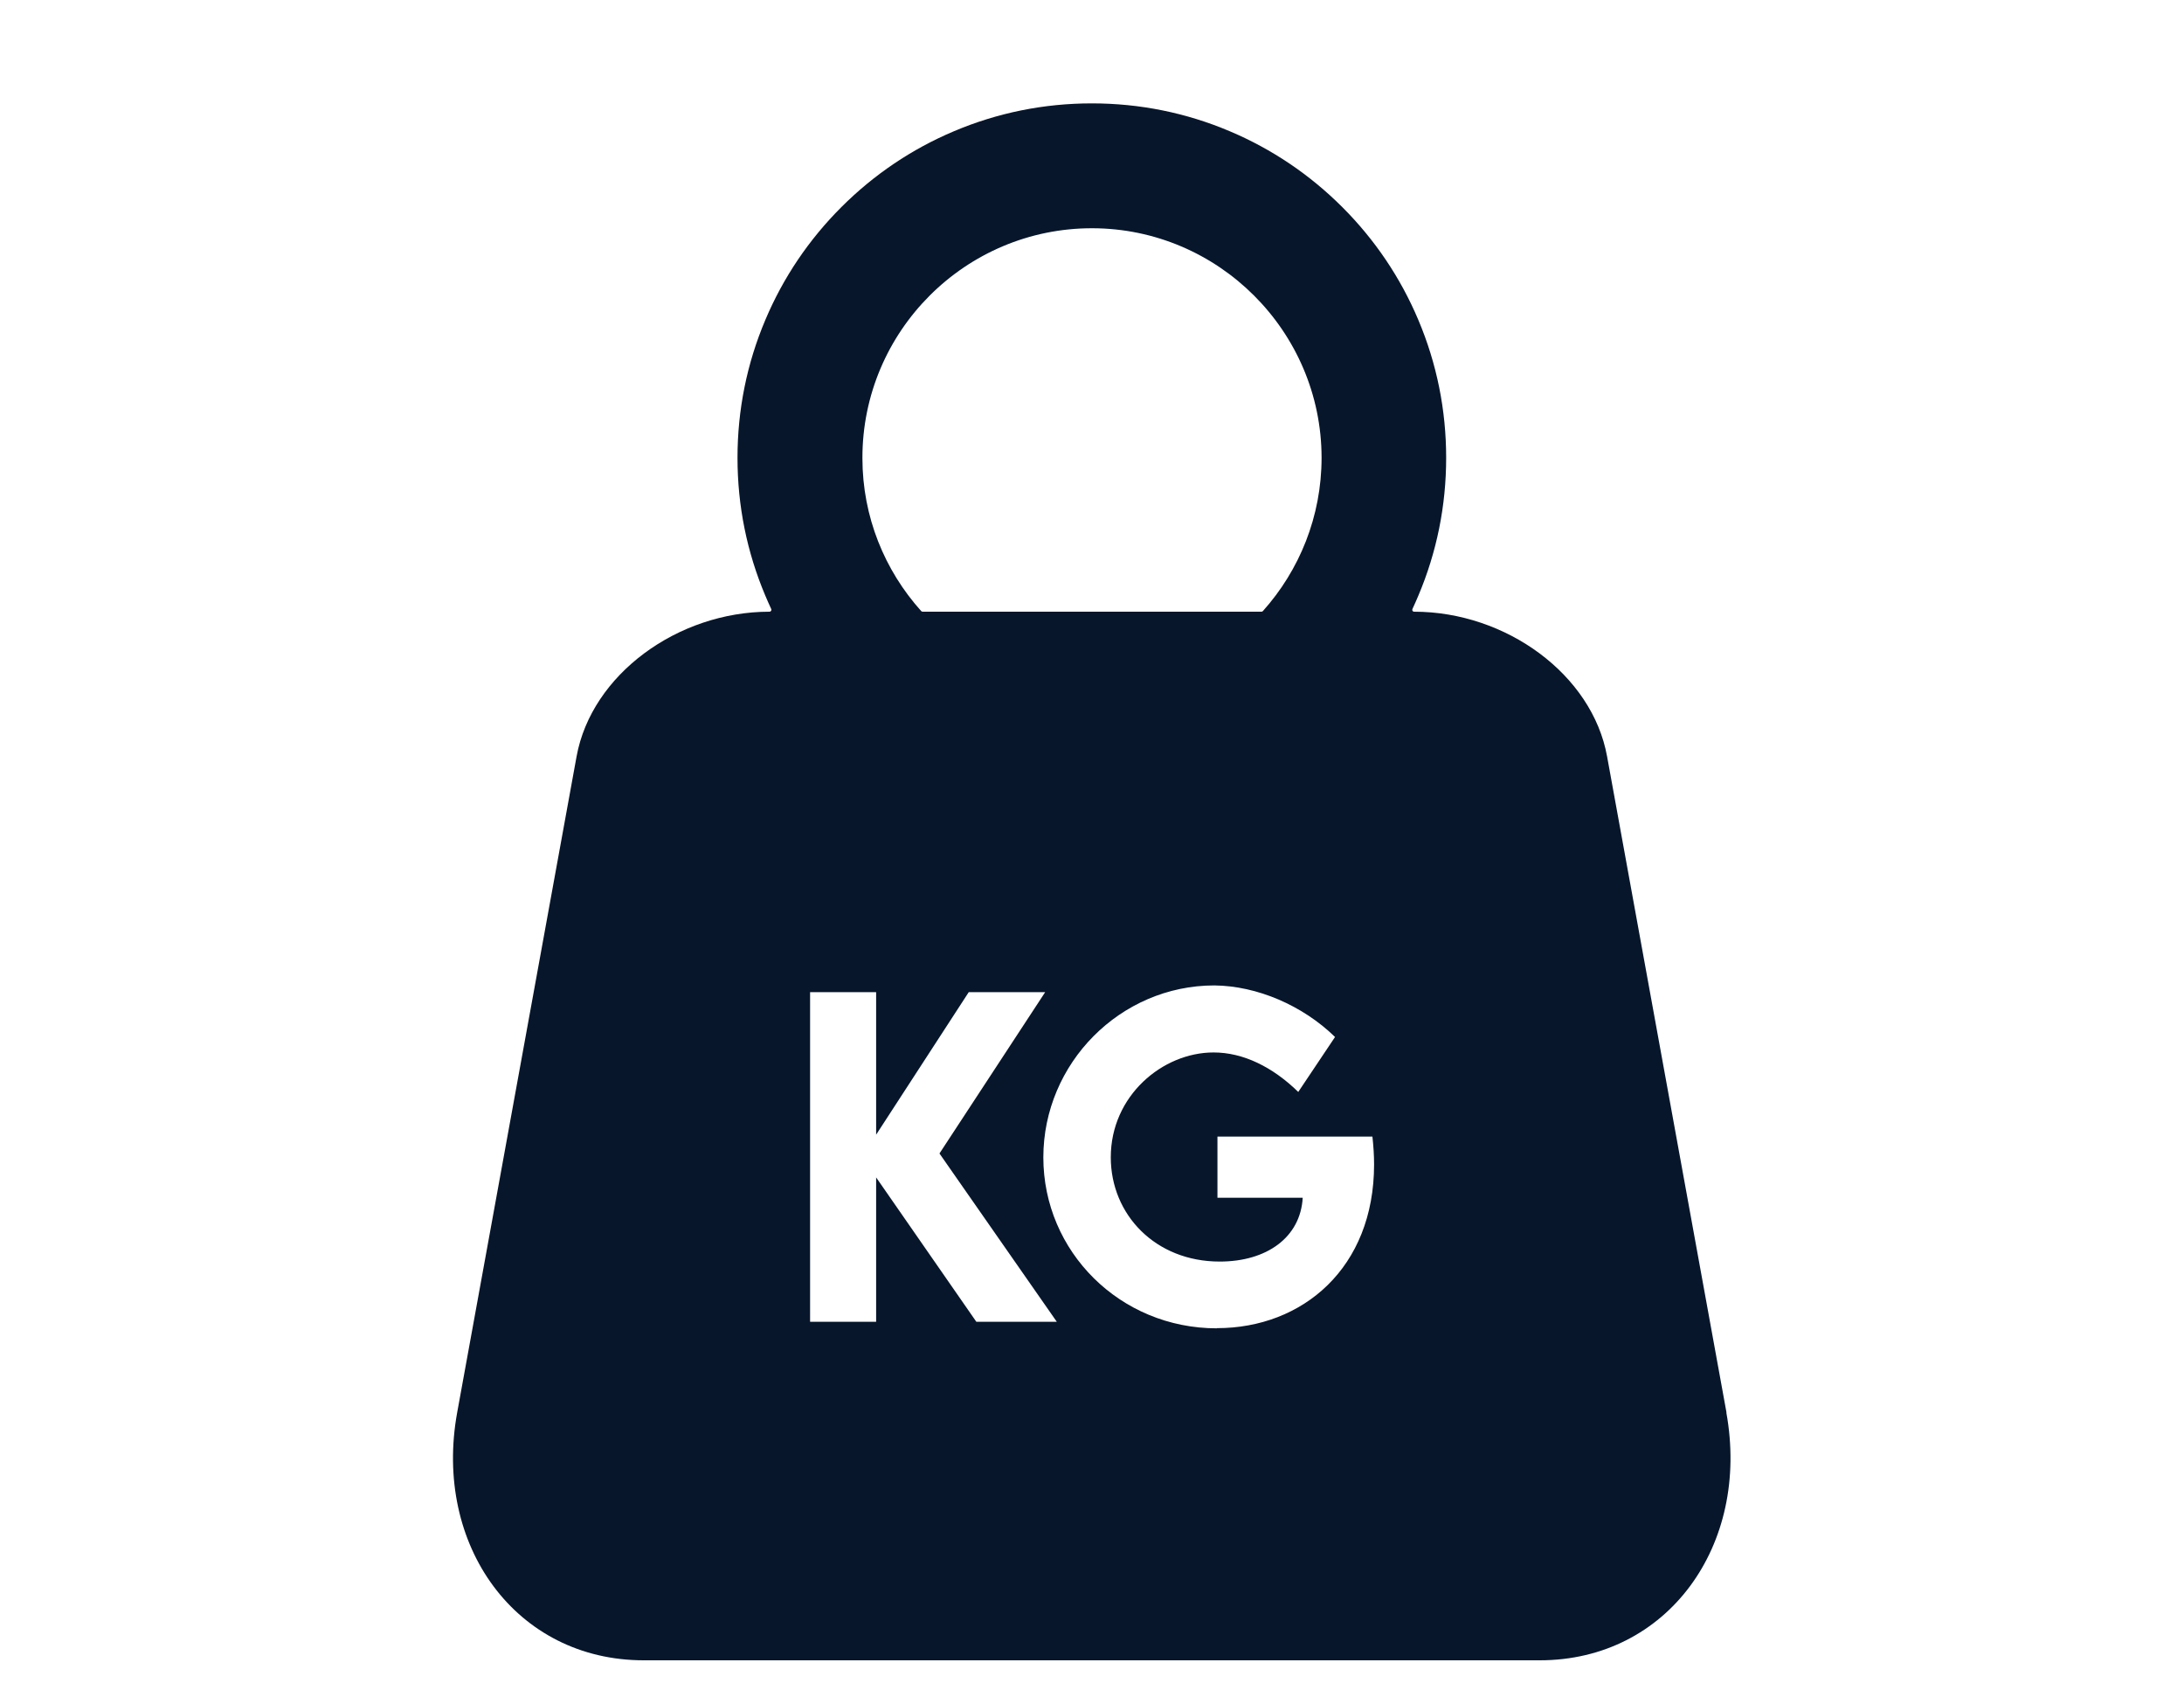
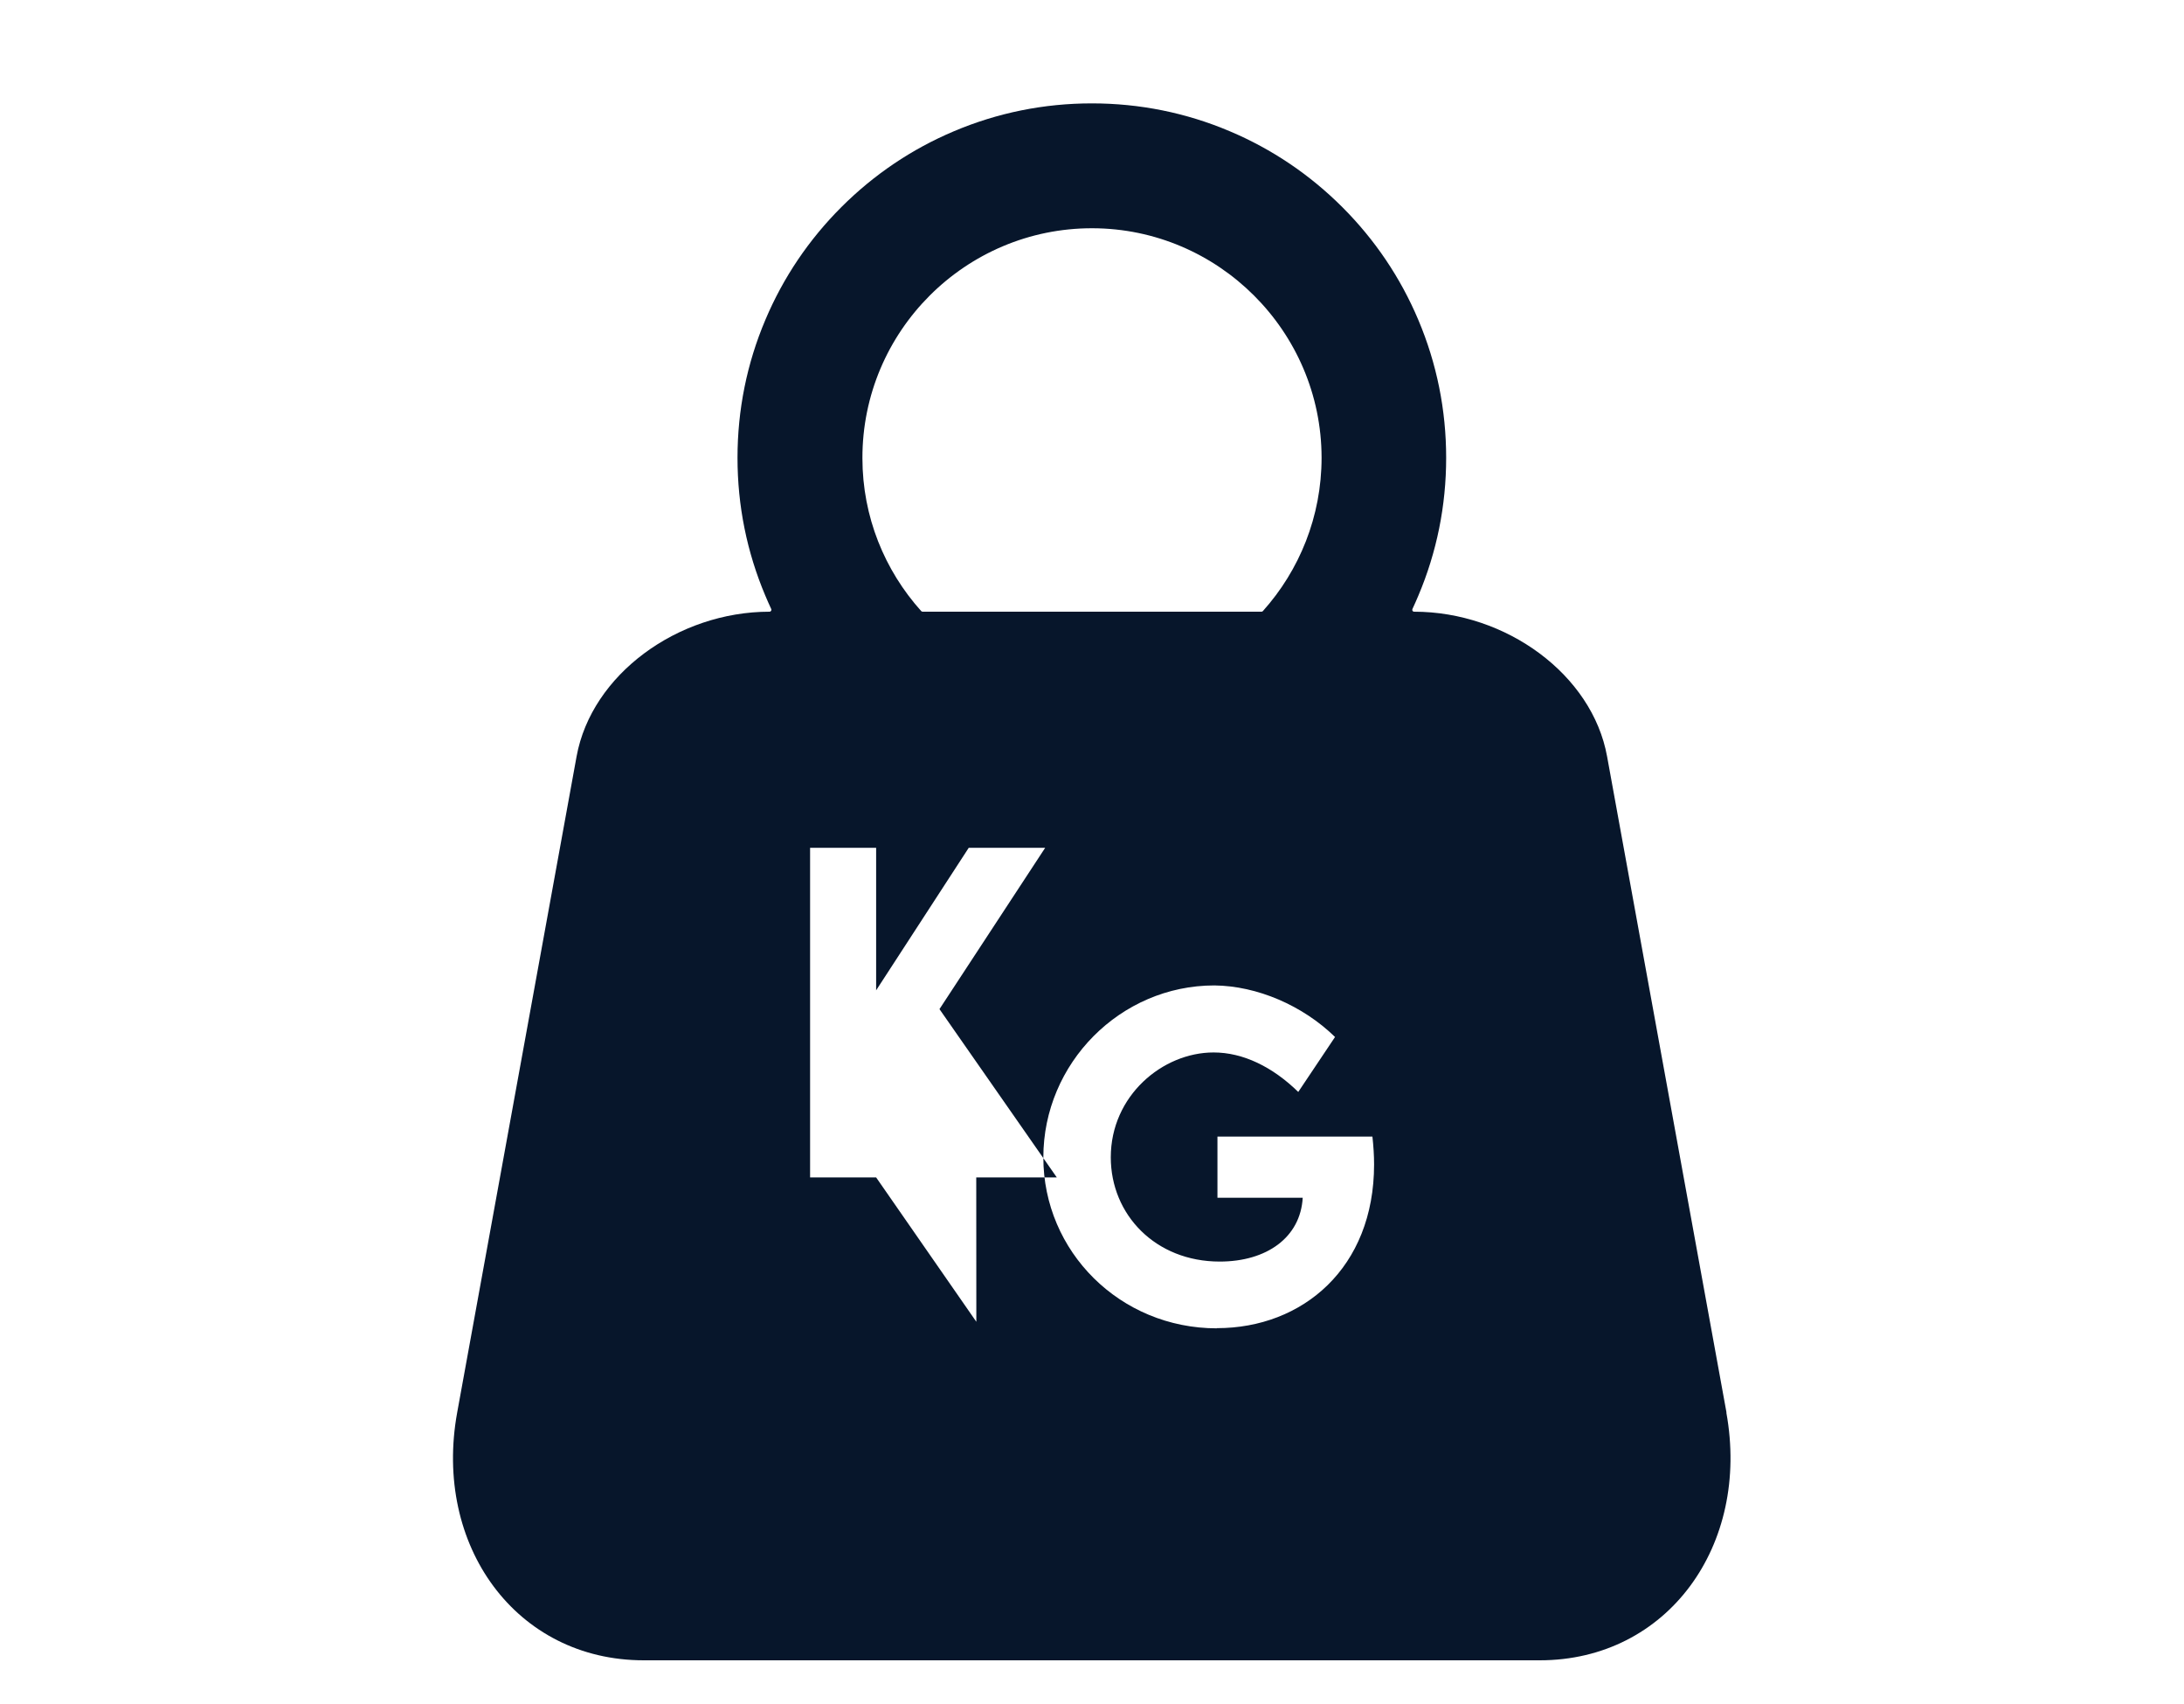
<svg xmlns="http://www.w3.org/2000/svg" height="195" viewBox="0 0 250 195" width="250">
-   <path d="m197.63 161.65-13.67-75.09c-1.7-9.36-11.55-16.56-22.09-16.56-.16 0-.26-.16-.19-.31.23-.5.46-1 .67-1.51 2.12-5 3.19-10.32 3.19-15.79s-1.07-10.78-3.19-15.79c-2.04-4.83-4.97-9.17-8.69-12.89s-8.06-6.65-12.89-8.69c-5-2.12-10.32-3.19-15.79-3.19s-10.78 1.07-15.79 3.19c-4.83 2.04-9.17 4.97-12.89 8.69s-6.65 8.06-8.69 12.89c-2.12 5-3.19 10.32-3.19 15.79s1.07 10.78 3.19 15.79c.21.51.44 1.01.67 1.51.07.14-.04.31-.19.31-10.53 0-20.38 7.2-22.09 16.56l-13.67 75.09c-2.76 15.18 6.71 28.35 21.36 28.35h102.56c14.64 0 24.12-13.18 21.36-28.35zm-72.6-135.53c14.44.02 26.23 11.81 26.25 26.25 0 6.74-2.54 12.9-6.72 17.56-.04.05-.1.07-.16.07h-38.79c-.06 0-.12-.03-.16-.07-4.18-4.65-6.73-10.79-6.73-17.5-.02-14.52 11.8-26.33 26.31-26.31zm-13.27 125.14-11.47-16.52v16.52h-7.56v-37.72h7.56v16.31l10.6-16.31h8.75l-12.1 18.46 13.43 19.26h-9.22zm27.54.75c-11.11 0-19.87-8.8-19.87-19.56s8.8-19.68 19.58-19.68c4.89.05 10.11 2.29 13.81 5.9l-4.21 6.29c-2.95-2.88-6.32-4.52-9.69-4.52-5.85 0-11.77 4.96-11.77 12 0 6.55 5.1 11.93 12.47 11.93 5.38 0 9.24-2.76 9.5-7.3h-9.76v-7h17.74c.12 1.1.19 2.15.19 3.18 0 11.84-8.17 18.74-17.99 18.74z" fill="#07162b" />
+   <path d="m197.63 161.65-13.67-75.09c-1.7-9.36-11.55-16.56-22.09-16.56-.16 0-.26-.16-.19-.31.23-.5.46-1 .67-1.51 2.12-5 3.19-10.32 3.19-15.79s-1.07-10.78-3.19-15.79c-2.04-4.83-4.97-9.17-8.69-12.89s-8.06-6.65-12.89-8.69c-5-2.12-10.32-3.19-15.79-3.19s-10.78 1.07-15.79 3.19c-4.83 2.04-9.17 4.97-12.89 8.69s-6.65 8.06-8.69 12.89c-2.12 5-3.19 10.32-3.19 15.79s1.07 10.78 3.19 15.79c.21.51.44 1.01.67 1.51.07.14-.04.31-.19.31-10.53 0-20.38 7.2-22.09 16.56l-13.67 75.09c-2.76 15.18 6.71 28.35 21.36 28.35h102.56c14.64 0 24.12-13.18 21.36-28.35zm-72.6-135.53c14.44.02 26.23 11.81 26.25 26.25 0 6.74-2.54 12.9-6.72 17.56-.04.05-.1.07-.16.07h-38.79c-.06 0-.12-.03-.16-.07-4.18-4.65-6.73-10.79-6.73-17.5-.02-14.52 11.8-26.33 26.31-26.31zm-13.27 125.14-11.47-16.52h-7.56v-37.72h7.56v16.31l10.6-16.31h8.75l-12.1 18.46 13.43 19.26h-9.22zm27.54.75c-11.11 0-19.87-8.8-19.87-19.56s8.8-19.68 19.58-19.68c4.89.05 10.11 2.29 13.81 5.9l-4.21 6.29c-2.95-2.88-6.32-4.52-9.69-4.52-5.85 0-11.77 4.96-11.77 12 0 6.55 5.1 11.93 12.47 11.93 5.38 0 9.24-2.76 9.5-7.3h-9.76v-7h17.74c.12 1.1.19 2.15.19 3.18 0 11.84-8.17 18.74-17.99 18.74z" fill="#07162b" />
</svg>